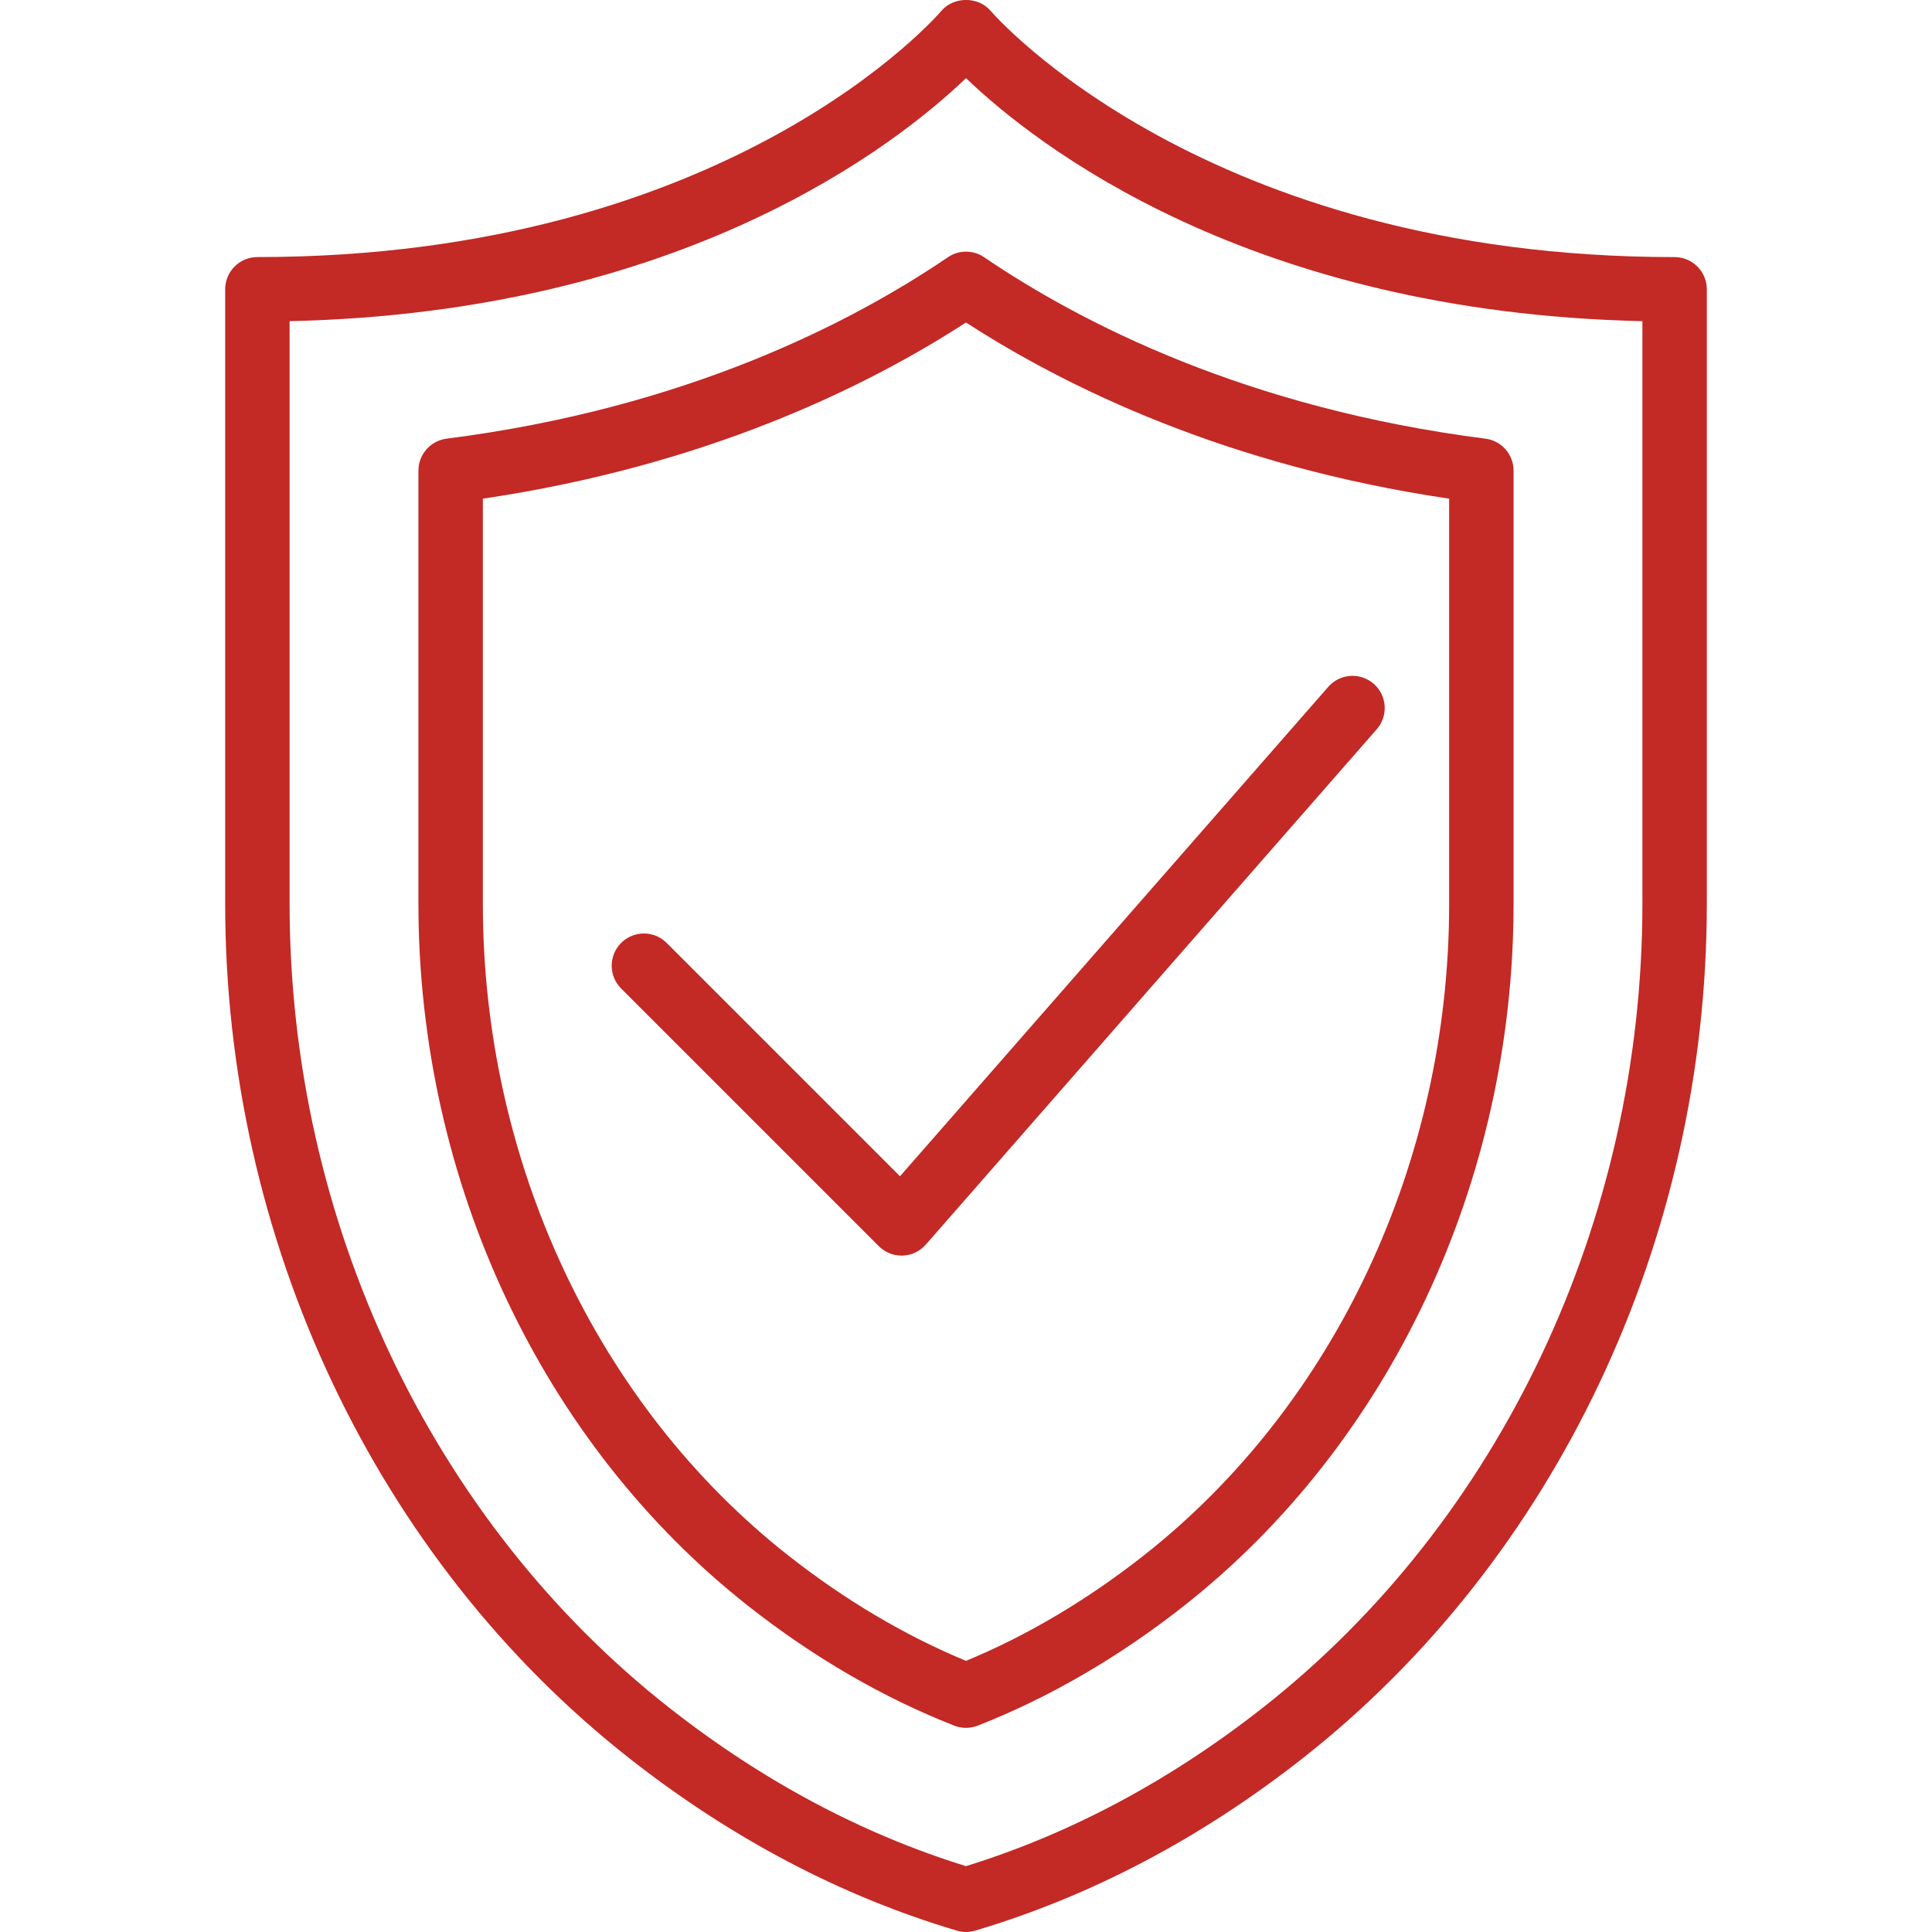
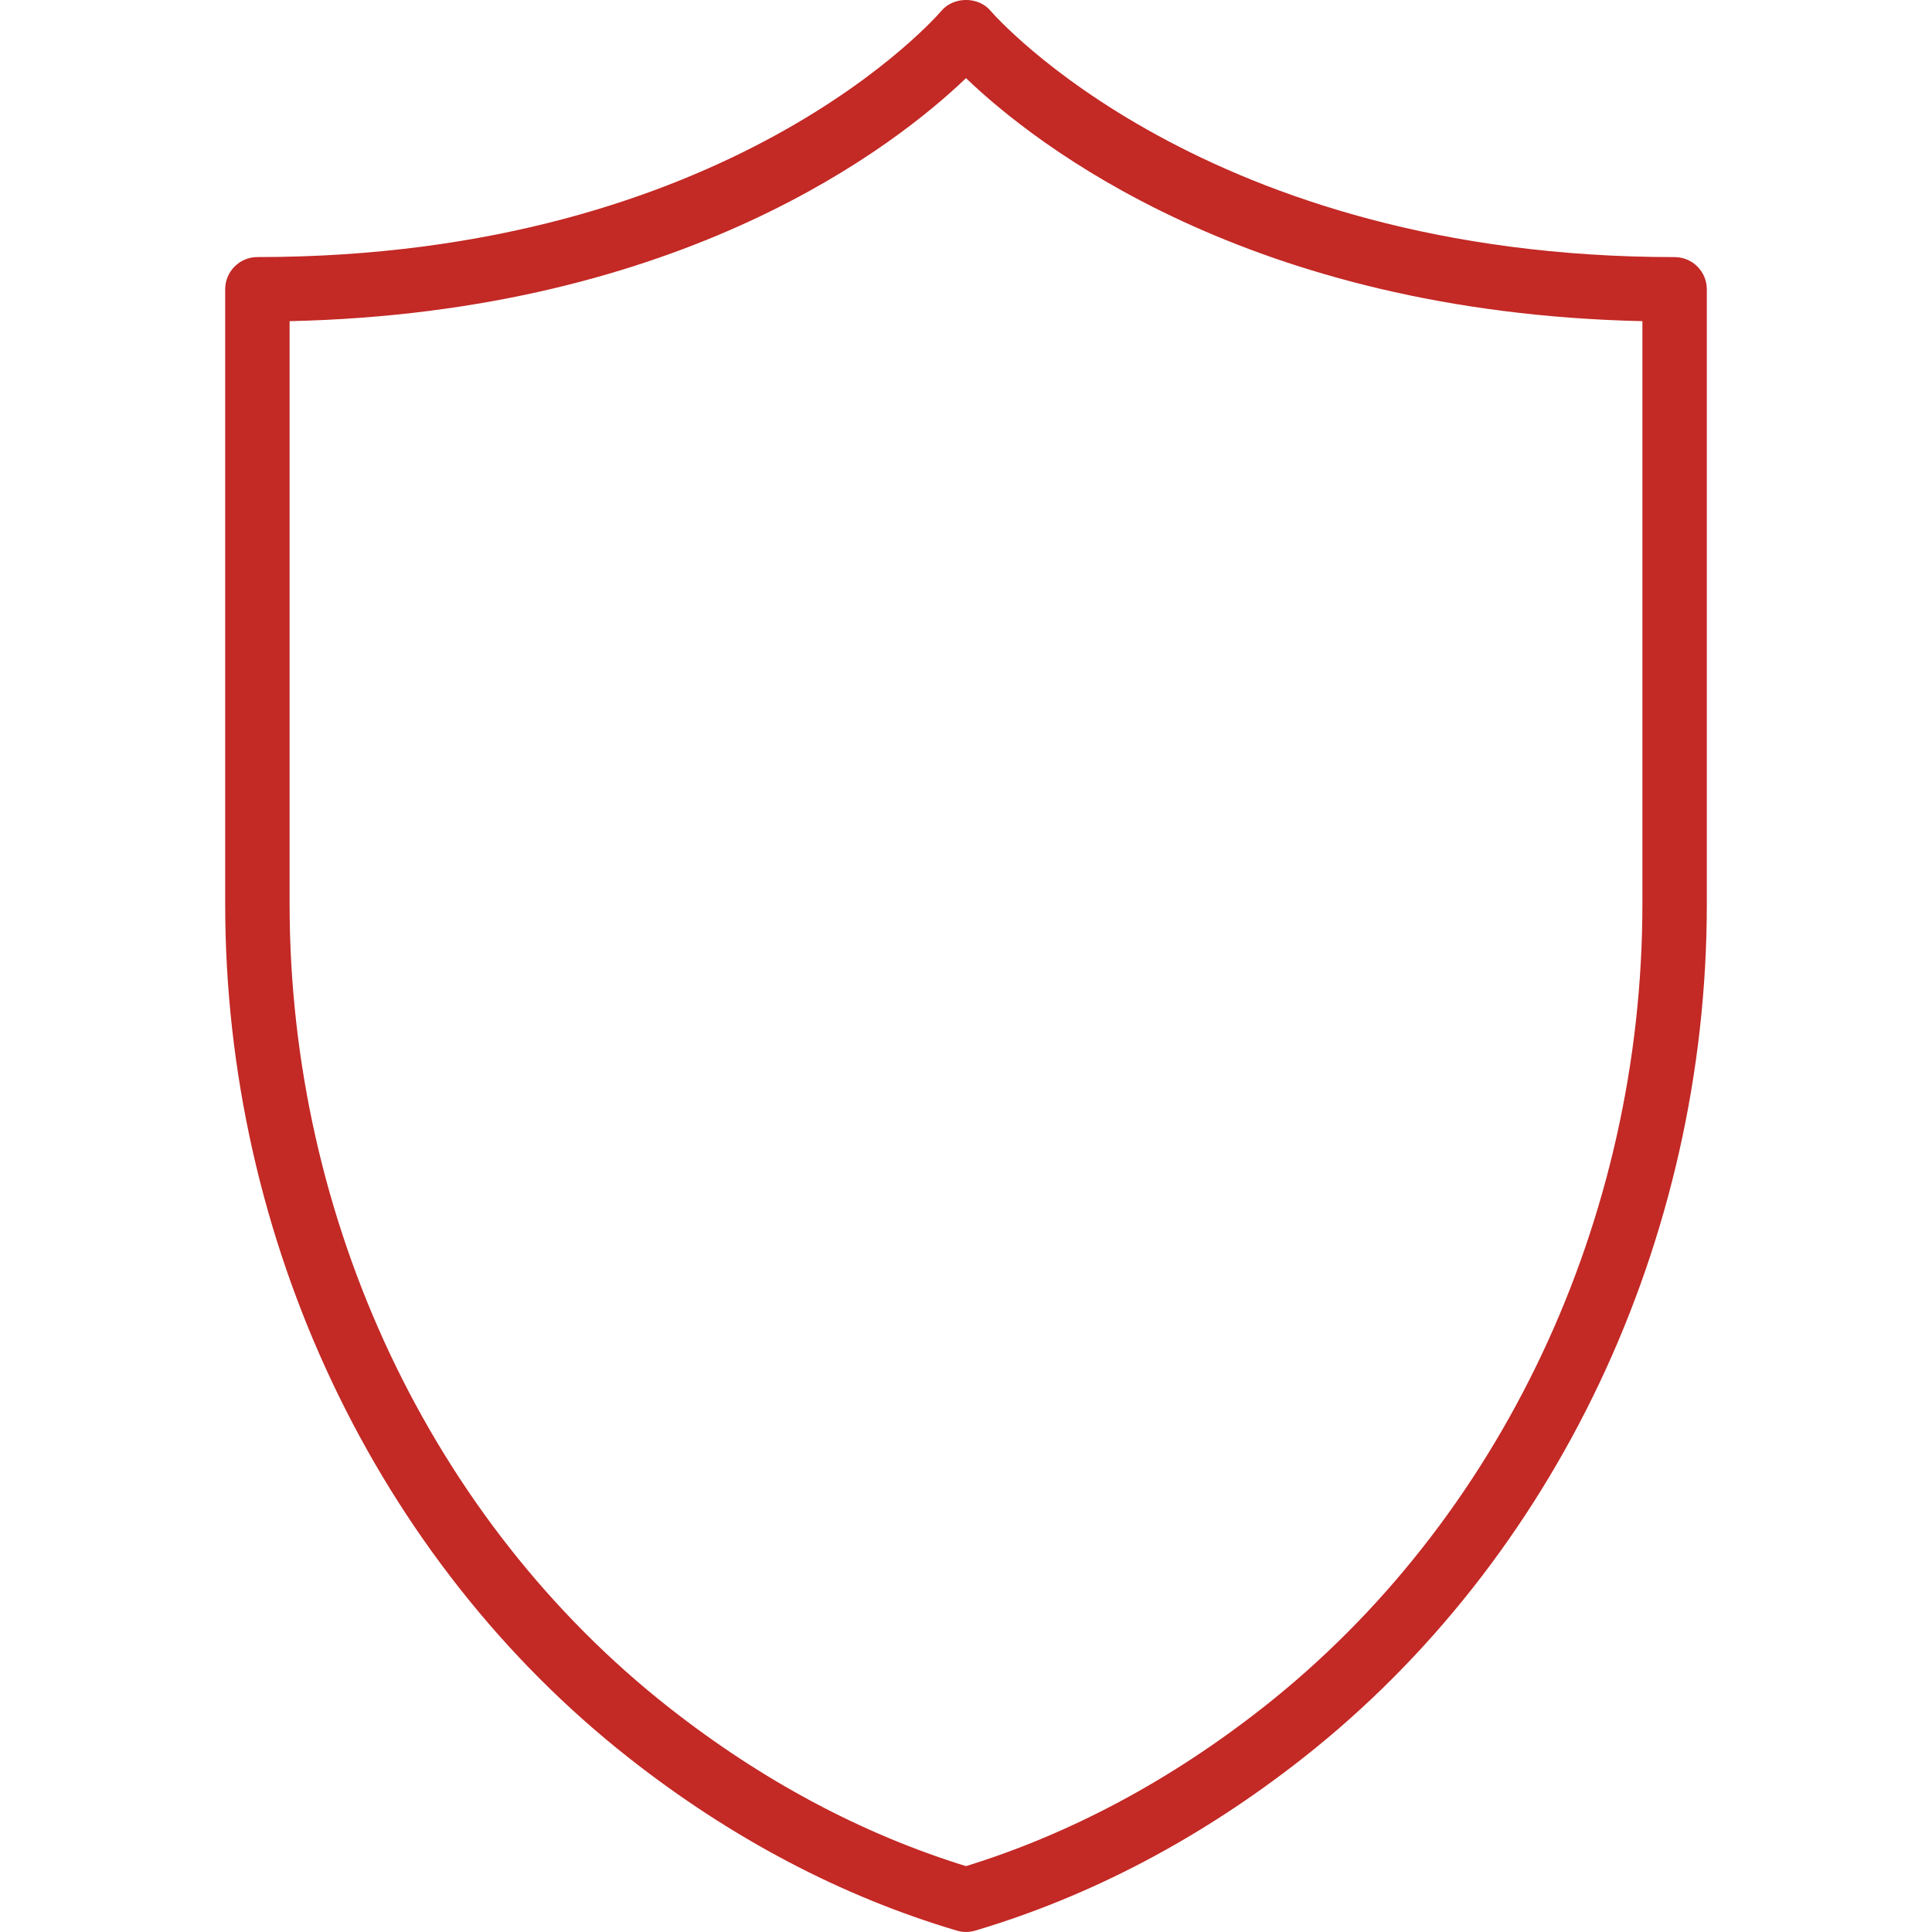
<svg xmlns="http://www.w3.org/2000/svg" fill="#c32925" version="1.1" id="Capa_1" x="0px" y="0px" viewBox="0 0 59.982 59.982" style="enable-background:new 0 0 59.982 59.982;" xml:space="preserve">
  <g>
    <path d="M51.991,7.982c-14.596,0-21.14-7.533-21.233-7.642c-0.38-0.455-1.155-0.454-1.535,0.001   c-0.064,0.076-6.537,7.64-21.232,7.64c-0.552,0-1,0.448-1,1v19.085c0,10.433,4.69,20.348,12.546,26.521   c3.167,2.489,6.588,4.29,10.169,5.352c0.093,0.028,0.189,0.042,0.285,0.042s0.191-0.014,0.285-0.042   c3.581-1.063,7.002-2.863,10.169-5.352c7.856-6.174,12.546-16.088,12.546-26.521V8.982C52.991,8.43,52.543,7.982,51.991,7.982z    M50.991,28.067c0,9.824-4.404,19.151-11.782,24.949c-2.883,2.266-5.983,3.92-9.218,4.921c-3.235-1-6.335-2.655-9.218-4.921   C13.395,47.219,8.991,37.891,8.991,28.067V9.971c12.242-0.272,18.865-5.497,21-7.545c2.135,2.049,8.758,7.273,21,7.545V28.067z" />
-     <path d="M29.429,7.986c-3.015,2.049-8.163,4.689-15.564,5.633c-0.5,0.064-0.874,0.489-0.874,0.992v13.457   c0,8.607,3.833,16.758,10.254,21.804c2.022,1.589,4.169,2.835,6.381,3.703c0.118,0.046,0.241,0.069,0.365,0.069   s0.248-0.023,0.365-0.069c2.21-0.867,4.358-2.113,6.382-3.703c6.42-5.046,10.253-13.197,10.253-21.804V14.611   c0-0.503-0.374-0.928-0.874-0.992c-7.401-0.944-12.549-3.584-15.564-5.633C30.214,7.755,29.768,7.755,29.429,7.986z M44.991,15.482   v12.585c0,7.999-3.547,15.562-9.489,20.231c-1.758,1.381-3.61,2.479-5.511,3.266c-1.901-0.788-3.753-1.885-5.51-3.266   c-5.942-4.67-9.49-12.233-9.49-20.232V15.482c6.899-1.021,11.875-3.446,15-5.47C33.116,12.036,38.092,14.461,44.991,15.482z" />
-     <path d="M20.698,29.275c-0.391-0.391-1.023-0.391-1.414,0s-0.391,1.023,0,1.414l8,8c0.188,0.188,0.442,0.293,0.707,0.293   c0.011,0,0.022,0,0.033,0c0.277-0.009,0.537-0.133,0.719-0.341l14-16c0.364-0.416,0.322-1.047-0.094-1.411   c-0.416-0.364-1.047-0.321-1.411,0.094L27.942,36.519L20.698,29.275z" />
  </g>
  <g>
</g>
  <g>
</g>
  <g>
</g>
  <g>
</g>
  <g>
</g>
  <g>
</g>
  <g>
</g>
  <g>
</g>
  <g>
</g>
  <g>
</g>
  <g>
</g>
  <g>
</g>
  <g>
</g>
  <g>
</g>
  <g>
</g>
</svg>